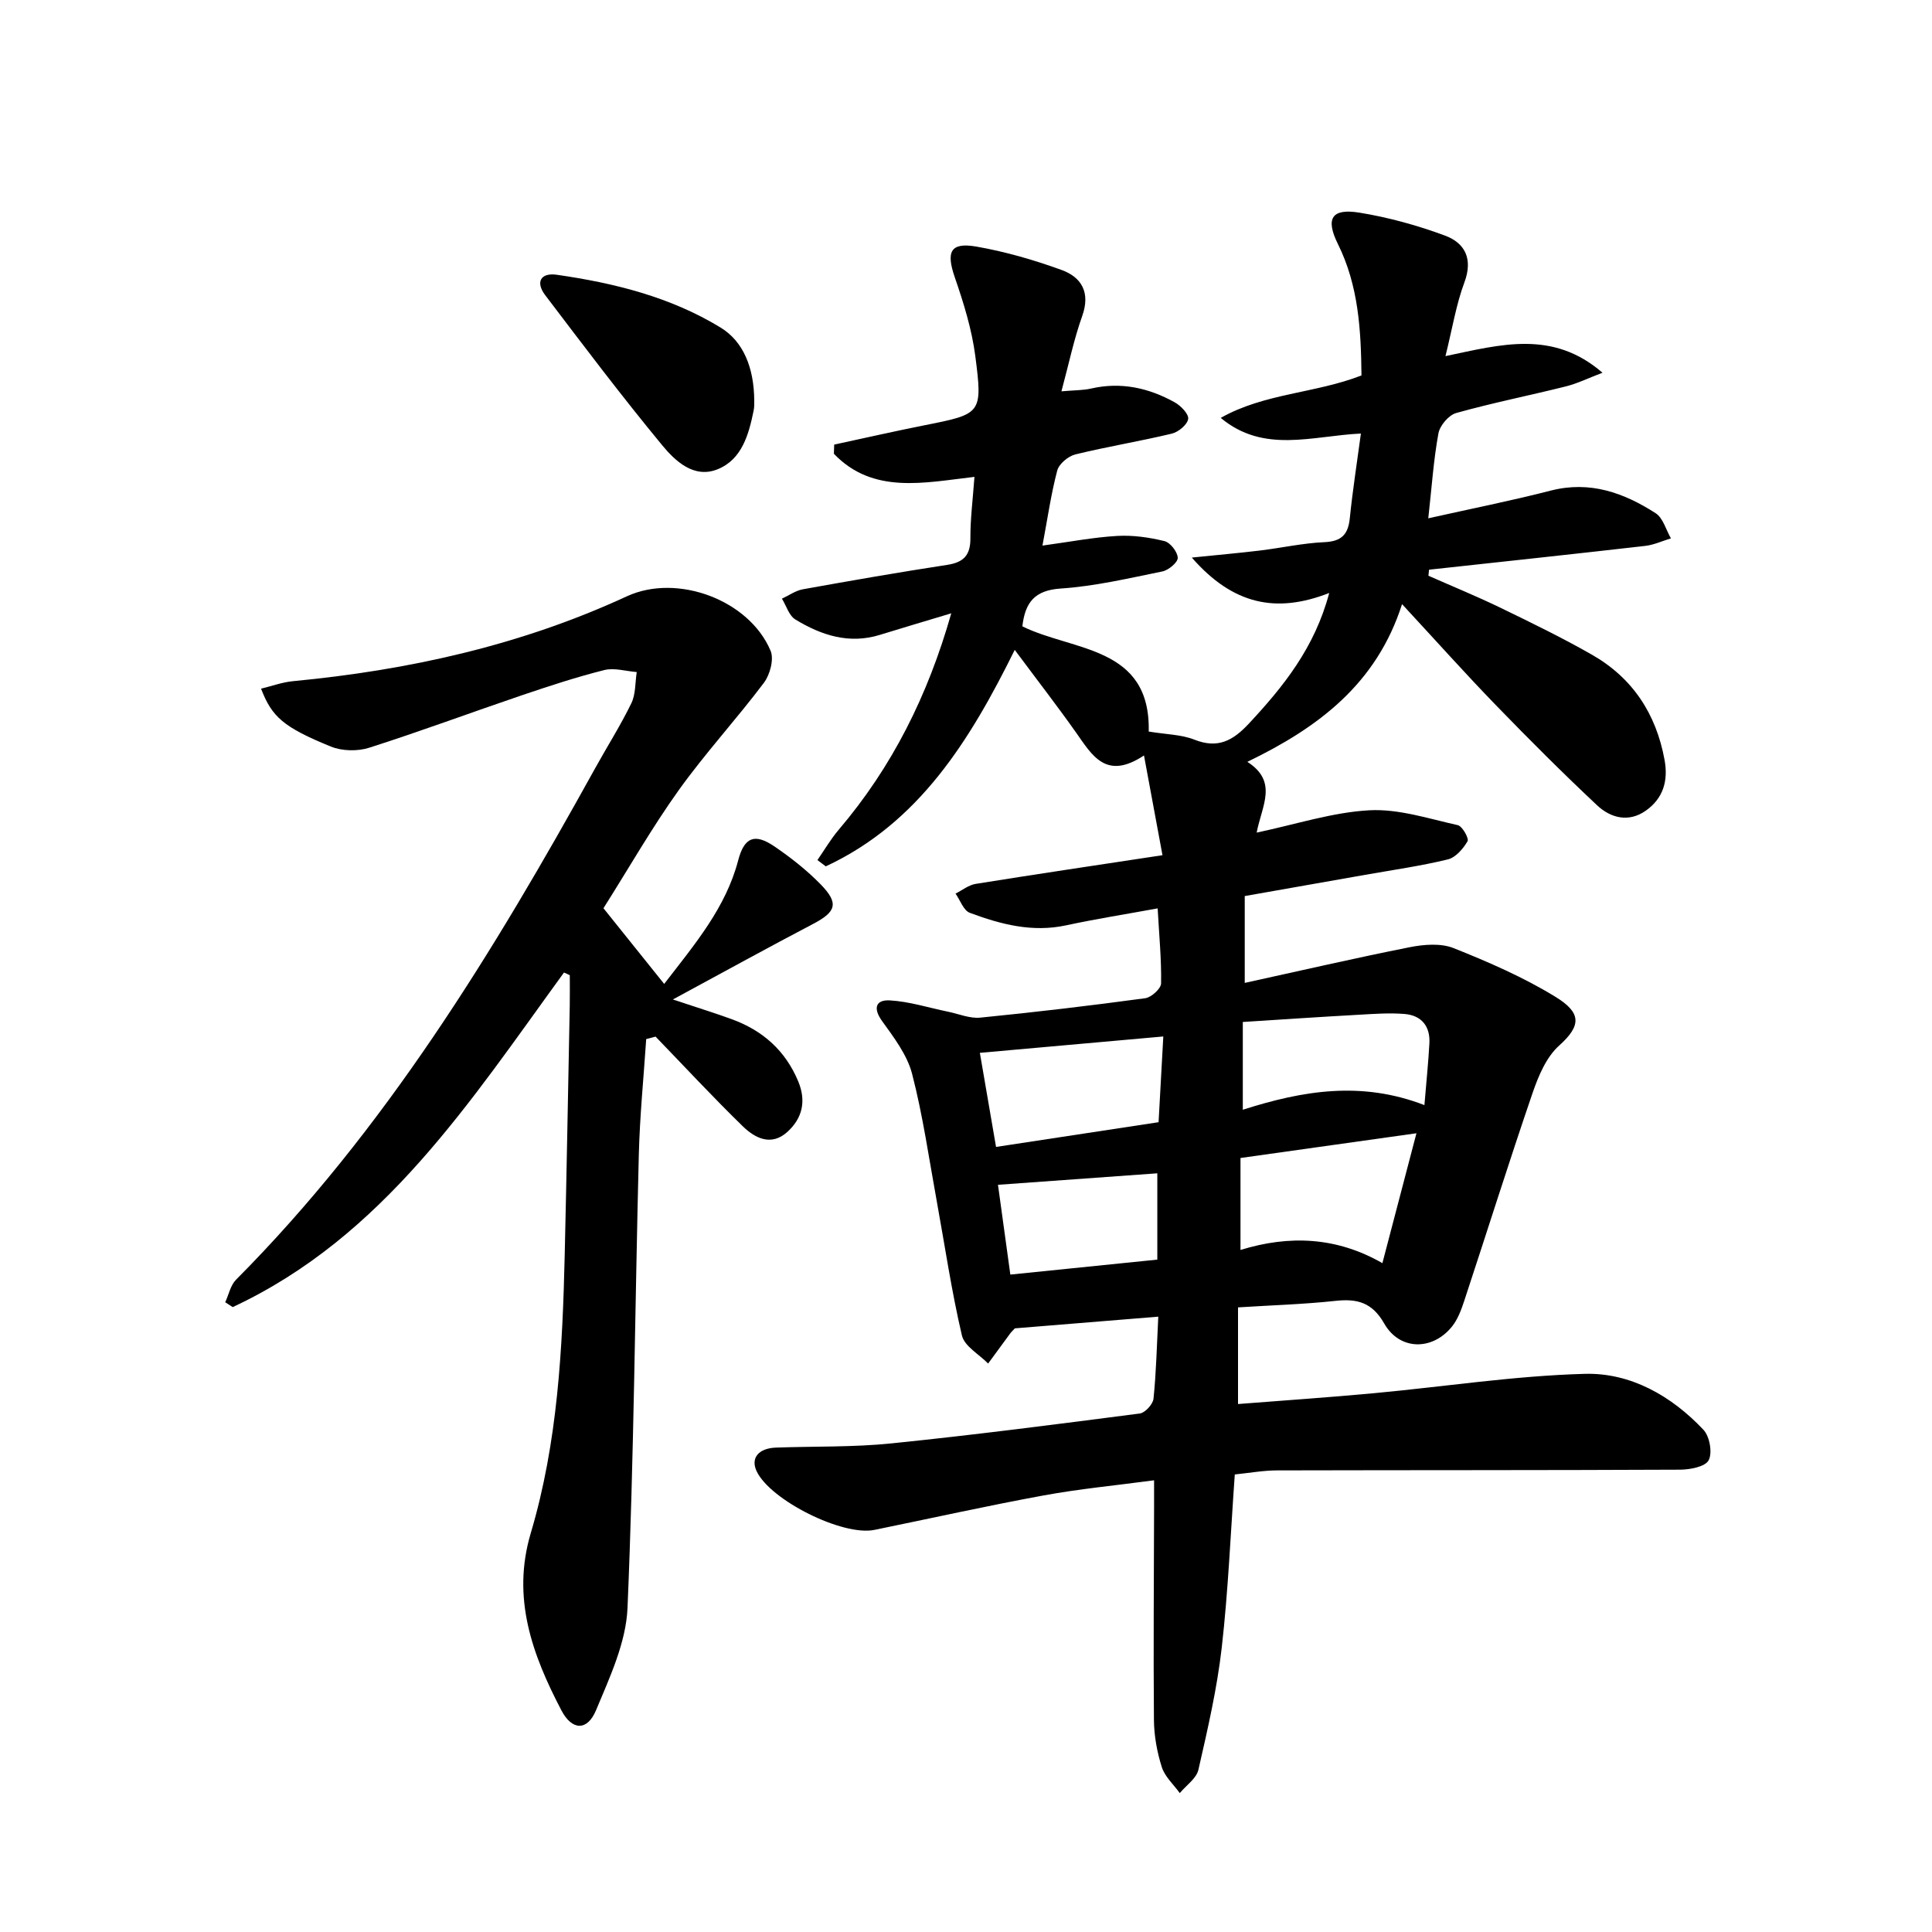
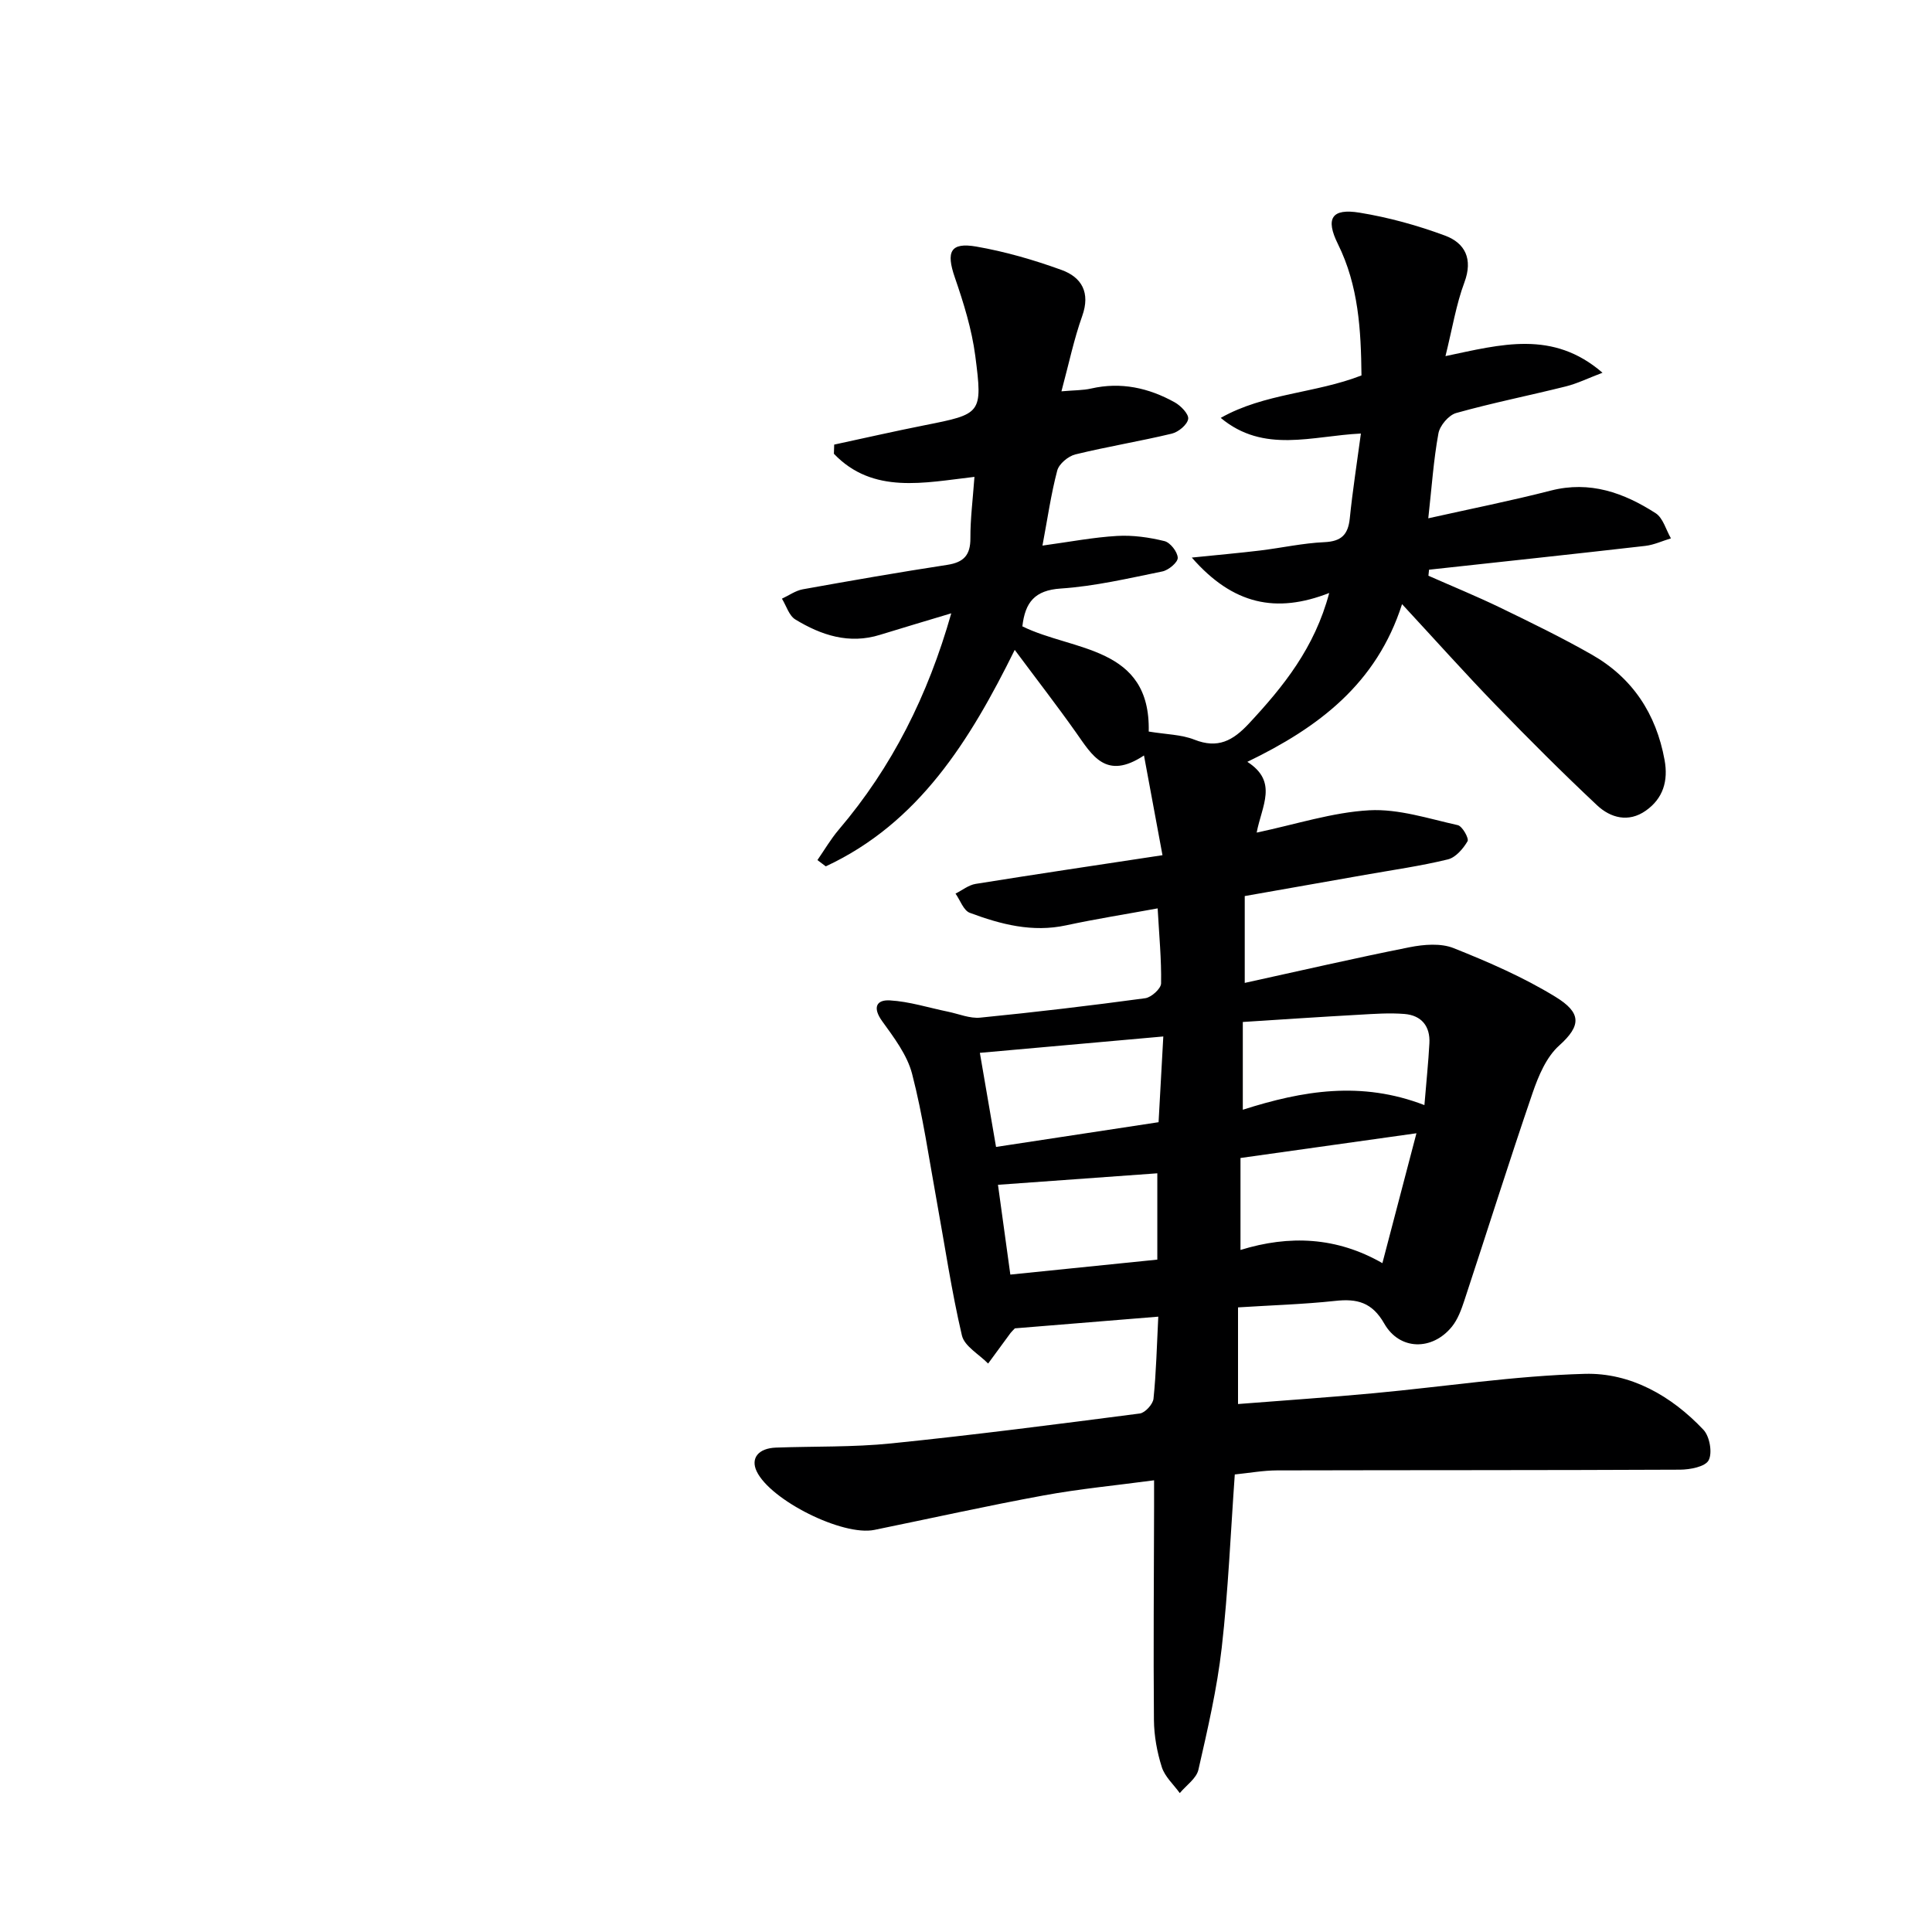
<svg xmlns="http://www.w3.org/2000/svg" enable-background="new 0 0 400 400" viewBox="0 0 400 400">
  <g fill="#000001">
    <path d="m256.32 270.68v20.01c9.41-.74 18.77-1.37 28.11-2.24 14.56-1.35 29.09-3.61 43.68-4.01 9.5-.26 17.96 4.57 24.57 11.58 1.29 1.37 1.89 4.76 1.08 6.31-.71 1.35-3.87 1.94-5.94 1.95-27.82.13-55.64.08-83.46.15-2.8.01-5.6.52-8.71.84-.86 12.02-1.35 23.98-2.7 35.84-.97 8.51-2.92 16.92-4.83 25.29-.41 1.81-2.53 3.24-3.86 4.84-1.28-1.78-3.09-3.39-3.72-5.38-.99-3.11-1.6-6.48-1.63-9.74-.13-14.66 0-29.33.03-43.99 0-1.64 0-3.29 0-5.65-7.91 1.06-15.44 1.77-22.85 3.13-11.73 2.15-23.37 4.75-35.06 7.14-6.56 1.34-21.51-6.13-24.37-12.13-1.29-2.71.34-4.77 3.98-4.91 7.97-.29 15.99-.06 23.9-.87 17.18-1.75 34.31-3.97 51.44-6.19 1.1-.14 2.72-1.92 2.84-3.06.56-5.41.68-10.87.99-16.99-10.25.84-20.09 1.64-29.69 2.42-.46.49-.7.7-.89.95-1.56 2.11-3.1 4.22-4.65 6.34-1.88-1.93-4.91-3.58-5.43-5.83-2.15-9.18-3.52-18.54-5.21-27.82-1.61-8.8-2.86-17.69-5.1-26.33-1.02-3.93-3.77-7.54-6.22-10.94-1.98-2.76-1.2-4.43 1.61-4.27 4.05.23 8.03 1.52 12.05 2.34 2.23.46 4.52 1.45 6.68 1.23 11.41-1.13 22.79-2.48 34.15-4.02 1.26-.17 3.26-1.98 3.28-3.06.09-4.95-.4-9.91-.71-15.54-6.43 1.18-12.73 2.17-18.95 3.51-7 1.51-13.54-.2-19.94-2.59-1.3-.48-1.99-2.61-2.96-3.98 1.39-.69 2.71-1.78 4.17-2.01 12.56-2.02 25.14-3.88 38.68-5.94-1.33-7.18-2.49-13.43-3.83-20.65-7.89 5.23-10.75-.06-14.07-4.75-3.93-5.56-8.11-10.95-12.69-17.11-9.28 18.77-19.84 35.84-39.12 44.82-.58-.43-1.15-.87-1.73-1.3 1.46-2.11 2.77-4.36 4.42-6.3 11.04-12.96 18.45-27.77 23.29-44.79-5.36 1.62-10.07 3-14.74 4.45-6.41 2-12.18.09-17.55-3.18-1.31-.8-1.86-2.83-2.77-4.3 1.43-.66 2.8-1.66 4.31-1.94 9.95-1.79 19.92-3.53 29.91-5.06 3.41-.52 4.82-2.01 4.8-5.51-.02-3.96.49-7.92.84-12.71-10.35 1.19-21.01 3.68-29.1-4.78.02-.63.04-1.27.06-1.9 6.23-1.34 12.44-2.76 18.69-4 11.8-2.35 12.08-2.34 10.52-14.38-.72-5.51-2.42-10.97-4.24-16.25s-.94-7.3 4.45-6.37c5.99 1.04 11.92 2.76 17.65 4.84 4.17 1.51 6.01 4.69 4.28 9.54-1.71 4.79-2.75 9.82-4.3 15.59 2.66-.24 4.45-.19 6.15-.58 6.17-1.41 11.91-.14 17.29 2.85 1.27.7 2.96 2.45 2.8 3.45-.19 1.2-2.02 2.71-3.39 3.04-6.62 1.59-13.35 2.68-19.96 4.3-1.48.36-3.39 1.95-3.76 3.34-1.29 4.88-2 9.92-3.06 15.54 5.7-.78 10.56-1.72 15.46-2 3.25-.19 6.62.29 9.8 1.07 1.2.29 2.71 2.23 2.75 3.46.03.94-1.91 2.56-3.18 2.82-6.98 1.42-13.99 3.07-21.06 3.54-5.37.36-7.36 2.85-7.93 7.83 10.53 5.19 26.56 4.02 26.16 21.78 3.64.6 6.76.61 9.46 1.68 4.86 1.92 7.97.21 11.26-3.31 7.18-7.7 13.64-15.72 16.65-27.06-10.96 4.29-19.92 2.44-28.45-7.33 5.6-.57 9.87-.95 14.12-1.46 4.45-.54 8.86-1.53 13.32-1.73 3.53-.16 4.92-1.55 5.27-4.94.58-5.73 1.48-11.43 2.3-17.55-10.13.48-20.09 4.2-29.02-3.24 9.03-5.12 19.57-5.06 29.14-8.79-.1-9.38-.6-18.57-4.88-27.21-2.63-5.31-1.29-7.43 4.48-6.49 6.01.98 11.99 2.63 17.7 4.75 4.14 1.54 5.82 4.83 4.01 9.68-1.71 4.58-2.49 9.5-3.92 15.27 11.56-2.43 22.22-5.46 32.51 3.44-2.93 1.11-5.19 2.23-7.58 2.83-7.56 1.89-15.22 3.41-22.71 5.51-1.55.43-3.39 2.6-3.68 4.22-1.01 5.5-1.38 11.12-2.1 17.58 8.73-1.95 17.11-3.62 25.37-5.74 8.11-2.08 15.13.46 21.7 4.68 1.54.99 2.14 3.44 3.17 5.21-1.77.53-3.5 1.35-5.3 1.56-14.92 1.71-29.85 3.3-44.78 4.93-.04.42-.09.83-.13 1.25 4.93 2.18 9.92 4.22 14.77 6.56 6.42 3.11 12.86 6.24 19.05 9.77 8.43 4.8 13.33 12.25 15.07 21.81.79 4.32-.28 7.97-3.9 10.51-3.56 2.5-7.28 1.5-10.08-1.13-7.15-6.71-14.09-13.65-20.91-20.69-6.35-6.55-12.43-13.36-19.46-20.95-5.28 16.5-17.29 25.53-32.03 32.65 6.42 4.12 2.99 9.08 1.93 14.65 8.17-1.72 15.69-4.2 23.32-4.62 6.04-.33 12.26 1.73 18.32 3.08.94.21 2.36 2.76 2.02 3.33-.91 1.55-2.46 3.37-4.08 3.76-5.62 1.37-11.38 2.18-17.09 3.19-8.16 1.44-16.32 2.88-24.96 4.4v17.98c11.56-2.53 22.82-5.14 34.15-7.39 2.94-.58 6.44-.87 9.1.19 7.22 2.88 14.45 6.02 21.06 10.07 5.38 3.29 5.44 5.93.79 10.1-2.66 2.38-4.3 6.3-5.51 9.83-4.89 14.28-9.41 28.68-14.14 43.01-.62 1.87-1.34 3.85-2.55 5.35-4.07 5.03-10.84 4.94-14.01-.62-2.52-4.42-5.63-5.21-10.19-4.7-6.63.71-13.24.9-20.09 1.34zm36.94-36.05c-12.61 1.77-24.32 3.42-36.43 5.12v19.04c10.14-3.13 19.93-2.69 29.38 2.73 2.43-9.26 4.6-17.56 7.05-26.89zm-90.39-16.65c1.12 6.54 2.23 12.98 3.35 19.48 11.53-1.76 22.46-3.42 33.65-5.12.33-6.08.66-11.91.98-17.75-13.06 1.16-25.24 2.25-37.98 3.39zm54.44-6.39v18.17c12.4-3.96 24.53-6.01 37.6-.96.41-4.98.82-8.87 1.03-12.78.2-3.57-1.66-5.81-5.17-6.09-3.1-.25-6.26-.02-9.38.16-7.92.44-15.85.97-24.08 1.5zm-50.69 33.71c.82 5.97 1.67 12.13 2.56 18.59 10.48-1.07 20.31-2.07 30.43-3.1 0-6.25 0-12.15 0-17.87-10.84.78-21.51 1.55-32.99 2.38z" />
-     <path d="m116.77 201.35c-19.38 26.62-37.34 54.69-68.59 69.27-.52-.33-1.03-.67-1.55-1 .73-1.57 1.09-3.51 2.23-4.66 30.85-31.03 53.34-67.91 74.33-105.85 2.49-4.51 5.27-8.88 7.52-13.5.92-1.89.78-4.3 1.12-6.47-2.25-.17-4.65-.93-6.72-.41-5.78 1.45-11.46 3.32-17.1 5.23-10.54 3.58-20.98 7.47-31.58 10.85-2.41.77-5.63.7-7.95-.25-9.84-4.01-12.2-6.16-14.43-11.98 2.25-.54 4.4-1.34 6.61-1.55 23.95-2.28 47.16-7.42 69.12-17.57 10.4-4.8 25.31.73 29.76 11.27.74 1.75-.12 4.95-1.37 6.62-5.69 7.56-12.14 14.56-17.64 22.24-5.51 7.69-10.22 15.96-15.59 24.45 4.03 5.03 8.12 10.12 12.57 15.67 6.42-8.32 12.74-15.76 15.32-25.57 1.26-4.82 3.41-5.69 7.53-2.88 3.41 2.33 6.73 4.94 9.6 7.89 3.78 3.89 3.13 5.65-1.62 8.14-9.39 4.92-18.67 10.04-29.03 15.64 4.85 1.62 8.55 2.76 12.18 4.08 6.41 2.33 11.12 6.49 13.78 12.89 1.68 4.04.87 7.59-2.22 10.42-3.37 3.08-6.74 1.33-9.3-1.17-6.17-6.01-12.03-12.33-18.02-18.53-.65.17-1.3.34-1.94.51-.53 7.98-1.33 15.95-1.53 23.94-.79 31.28-1.01 62.58-2.34 93.83-.3 7.16-3.67 14.36-6.51 21.17-1.83 4.39-5 4.21-7.18.04-6.02-11.52-10.34-23.25-6.34-36.7 5.59-18.79 6.58-38.24 7.03-57.7.4-17.14.7-34.27 1.04-51.41.04-2.13.01-4.27.01-6.4-.42-.19-.81-.37-1.2-.55z" />
-     <path d="m156.16 82.93c-.02.39.05 1.24-.12 2.05-1.02 4.97-2.41 10.12-7.45 12.17-4.9 1.99-8.78-1.68-11.51-4.99-8.36-10.12-16.27-20.6-24.21-31.06-2.02-2.67-.97-4.7 2.43-4.21 11.89 1.71 23.5 4.59 33.88 10.92 4.71 2.87 6.93 8.29 6.98 15.12z" />
  </g>
</svg>